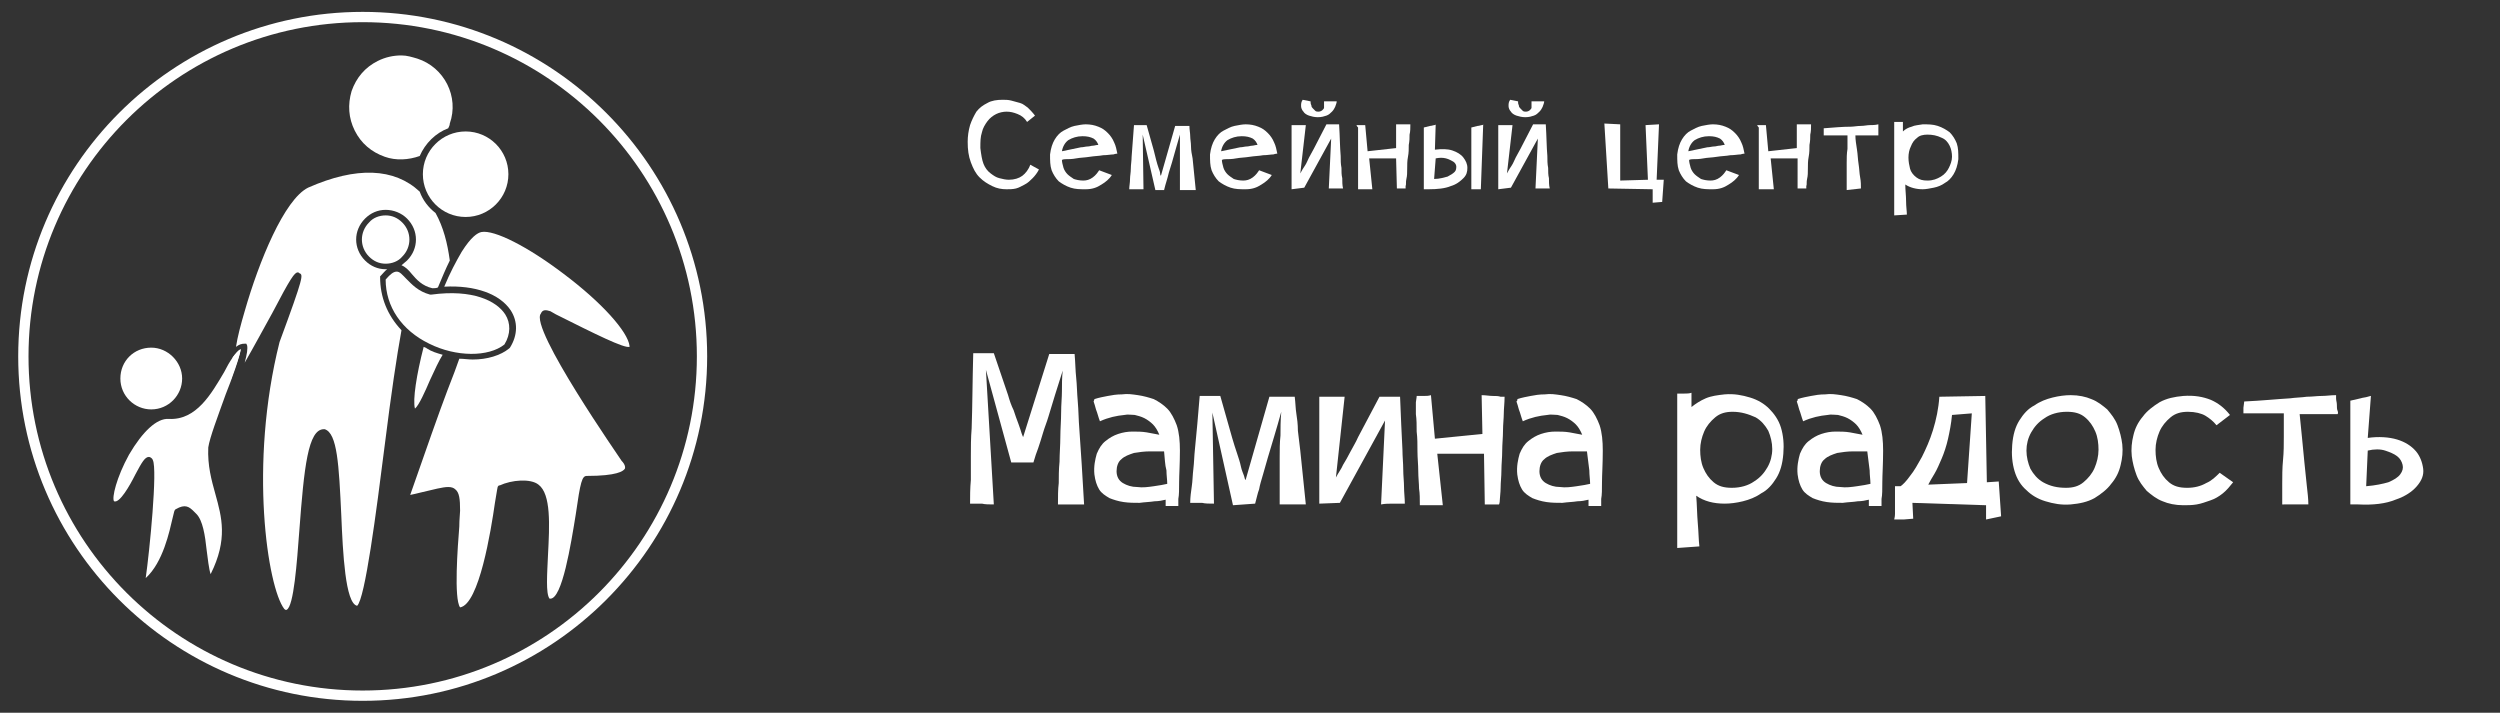
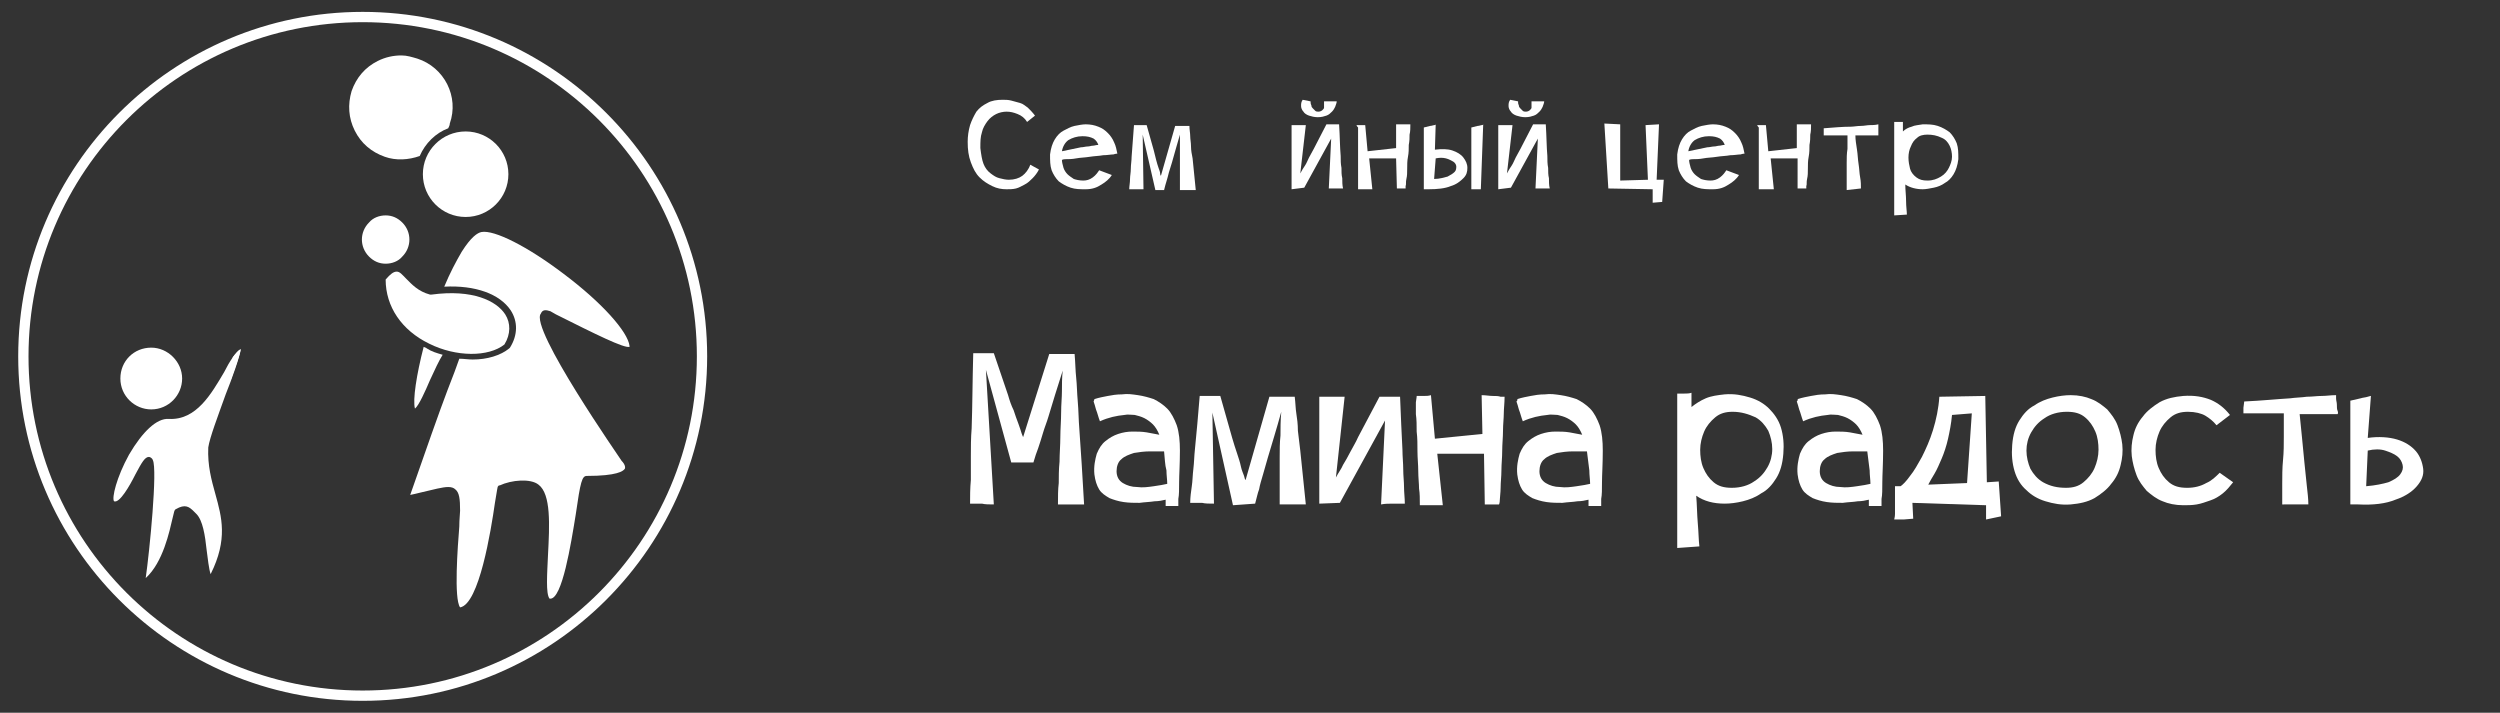
<svg xmlns="http://www.w3.org/2000/svg" version="1.1" id="Слой_1" x="0px" y="0px" viewBox="0 0 315.7 90" style="enable-background:new 0 0 315.7 90;" xml:space="preserve">
  <rect x="0" y="0" width="315.7" height="90" fill="#333333" stroke="none" />
  <style type="text/css">
	.st0{fill:#FFFFFF;}
</style>
  <g>
    <circle class="st0" cx="58.8" cy="22" r="5.4" />
    <path class="st0" d="M54.3,48c0.6-1.3,1.1-2.4,1.6-3.2c-0.7-0.2-1.4-0.4-2-0.8c-0.1-0.1-0.2-0.1-0.4-0.2c-0.9,3.5-1.4,6.7-1.1,7.8   C52.9,51.2,53.7,49.4,54.3,48z" />
    <path class="st0" d="M69.5,39.3l0.7,0.4c5,2.5,8.6,4.3,9.3,4.1c0,0,0,0,0-0.1c-0.2-1.8-3.5-5.5-8.3-9.1c-4.6-3.5-8.8-5.6-10.4-5.3   c-0.5,0.1-1.3,0.6-2.5,2.5c-0.7,1.2-1.5,2.7-2.2,4.4c3.9-0.2,7,0.9,8.4,3c0.9,1.4,0.9,3.1-0.1,4.7L64.3,44   c-1.1,0.9-2.8,1.4-4.6,1.4c-0.6,0-1.1-0.1-1.7-0.1c-0.3,0.9-0.8,2.2-1.5,4c-1.1,2.9-2.6,7.2-4.7,13.2c0.5-0.1,0.9-0.2,1.3-0.3   c1.7-0.4,2.8-0.7,3.5-0.7c0.4,0,0.7,0.1,0.9,0.3c0.5,0.4,0.6,1.2,0.6,2.7c0,0.3-0.1,1.1-0.1,2c-0.2,2.5-0.7,9.1,0.1,10.2   c2.4-0.4,3.9-9.7,4.4-13.2c0.3-1.7,0.3-2,0.4-2.1l0.1-0.1l0.1,0c1.5-0.7,3.9-0.9,4.9-0.1c1.6,1.2,1.4,5.1,1.2,8.9   c-0.1,2.3-0.3,4.9,0.2,5.5c0,0,0.1,0,0.1,0c0,0,0,0,0,0c1.5,0,2.6-6.9,3.2-10.6c0.6-4.2,0.8-4.9,1.4-4.9c3.8,0,4.6-0.6,4.8-0.9   c0.1-0.2,0-0.6-0.4-1c-0.1-0.2-11.7-16.8-10.2-18.6C68.5,39.1,68.9,39.1,69.5,39.3z" />
  </g>
  <g>
    <path class="st0" d="M54.2,43.4c3.4,1.7,7.5,1.7,9.5,0.1c0.8-1.3,0.8-2.7,0.1-3.8c-1.1-1.7-4.1-3.2-9.3-2.5l-0.1,0l-0.1,0   c-1.5-0.4-2.3-1.3-3-2c-0.5-0.5-0.8-0.9-1.2-0.9c0,0,0,0,0,0c-0.4,0-0.8,0.3-1.4,1C48.7,38.7,50.7,41.7,54.2,43.4z" />
    <path class="st0" d="M46.6,32.4c0.6,0.6,1.3,0.9,2.1,0.9c0.8,0,1.6-0.3,2.1-0.9c1.2-1.2,1.2-3.1,0-4.3c-0.6-0.6-1.3-0.9-2.1-0.9   c-0.8,0-1.6,0.3-2.1,0.9C45.4,29.3,45.4,31.2,46.6,32.4z" />
  </g>
  <g>
    <path class="st0" d="M29.4,45.1c-0.3,1.5-0.3,2.5-0.3,3c0,0,0,0,0,0c0.6-1.7,1.2-3.3,1.3-4C30.1,44.2,29.8,44.6,29.4,45.1z" />
    <path class="st0" d="M52.7,7.4C52,7.2,51.4,7,50.7,7c-1,0-2,0.2-3,0.7c-1.6,0.8-2.7,2.1-3.3,3.8v0c-0.5,1.7-0.4,3.4,0.4,5   c0.8,1.6,2.1,2.7,3.8,3.3c1.4,0.5,3,0.4,4.4-0.1c0.7-1.6,2-2.9,3.6-3.5c0.1-0.2,0.2-0.4,0.2-0.6C58,12.2,56.1,8.5,52.7,7.4z" />
-     <path class="st0" d="M53,24.2c-3.2-3-8-3.2-14.1-0.5c-3,1.5-6.2,9.3-8,15.6c-0.5,1.7-0.9,3.2-1.1,4.5c0.4-0.3,0.7-0.4,1.1-0.4   l0.2,0l0.1,0.2c0.1,0.4,0,1.1-0.3,2.2c1.1-1.9,2.5-4.5,3.5-6.3c2.3-4.4,2.8-5.1,3.2-5.1c0.1,0,0.1,0,0.2,0.1   c0.5,0.2,0.6,0.3-2.5,8.7c-3.9,15.5-1.5,31,0.6,33.7c0,0,0.2,0.2,0.3,0.1c0.9-0.4,1.3-6,1.6-10c0.6-8,1.1-12.8,3.1-12.8   c0,0,0,0,0,0l0.1,0c1.6,0.5,1.8,4.5,2.1,10.9c0.2,4.7,0.5,11.1,2,11.4c1-0.9,2.4-11.7,3.5-20.4c0.8-6.4,1.5-11.1,2.1-14.4   C48.9,39.8,48,37.5,48,35l0-0.1l0.1-0.1c0.3-0.3,0.5-0.6,0.8-0.8c-0.1,0-0.1,0-0.2,0c-1,0-1.9-0.4-2.6-1.1c-1.5-1.5-1.5-3.8,0-5.3   c0.7-0.7,1.6-1.1,2.6-1.1c1,0,2,0.4,2.7,1.1c1.5,1.5,1.5,3.8,0,5.3c-0.2,0.2-0.5,0.4-0.7,0.6c0.5,0.2,0.9,0.6,1.3,1.1   c0.6,0.7,1.3,1.5,2.6,1.8c0.2,0,0.5,0,0.7-0.1c0.5-1.2,1-2.4,1.5-3.4c-0.3-2.2-0.8-4.2-1.8-6C54.1,26.2,53.4,25.3,53,24.2z" />
  </g>
  <path class="st0" d="M23,47.8c0,2.1-1.7,3.9-3.9,3.9c-2.1,0-3.9-1.7-3.9-3.9s1.7-3.9,3.9-3.9C21.2,43.9,23,45.7,23,47.8z M28.5,49.8  c0.8-2,1.8-4.8,1.9-5.7c-0.6,0.3-1.4,1.5-2.1,2.9c-1.6,2.7-3.5,6.1-7,5.9c-1.5-0.1-3.3,1.6-5,4.5c-1.6,2.9-2.2,5.5-1.9,5.9  c0.7,0.3,2-2,2.7-3.4c0.8-1.5,1.2-2.2,1.7-2.2c0,0,0,0,0,0c0.1,0,0.4,0.1,0.5,0.4c0.6,1.2-0.4,11.4-0.9,14.9c2.2-2,3-5.9,3.4-7.6  c0.2-0.8,0.2-1,0.4-1.1c1.2-0.7,1.7-0.3,2.3,0.3c0.1,0.1,0.2,0.2,0.3,0.3c0.8,0.8,1.1,2.7,1.3,4.6c0.1,0.8,0.3,2.5,0.5,3  c2.2-4.4,1.4-7.2,0.6-10.1c-0.5-1.8-1-3.6-0.9-5.9C26.5,55.2,27.5,52.6,28.5,49.8z" />
  <g>
    <path class="st0" d="M45.8,88.5C21.8,88.5,2.3,69,2.3,45c0-24,19.5-43.5,43.5-43.5c24,0,43.5,19.5,43.5,43.5   C89.3,69,69.8,88.5,45.8,88.5z M45.8,2.8C22.5,2.8,3.6,21.7,3.6,45c0,23.3,18.9,42.2,42.2,42.2C69.1,87.2,88,68.3,88,45   C88,21.7,69.1,2.8,45.8,2.8z" />
  </g>
  <g>
    <path class="st0" d="M127.7,58.4l-3.2-11.7l1,17c-0.6,0-1.1,0-1.5-0.1c-0.4,0-0.7,0-1,0c-0.3,0-0.5,0-0.5,0c0-0.9,0-1.9,0.1-3   c0-0.9,0-1.9,0-3s0-2.3,0.1-3.5c0.1-2.8,0.1-5.9,0.2-9.5l2.6,0l1.8,5.3c0.2,0.7,0.4,1.3,0.7,1.9c0.2,0.6,0.4,1.2,0.6,1.7   c0.2,0.5,0.3,0.9,0.4,1.2s0.2,0.5,0.2,0.5l3.3-10.5h1.6h1.6c0.1,1.1,0.1,2.1,0.2,3s0.1,1.9,0.2,3c0.1,1.1,0.1,2.3,0.2,3.5   c0.2,2.8,0.4,5.9,0.6,9.5c-0.6,0-1.1,0-1.6,0h-1.7c0-1,0-1.9,0.1-2.7c0-0.8,0-1.7,0.1-2.7c0-1,0.1-2.1,0.1-3.1s0.1-2.1,0.1-3.1   c0-1,0.1-1.9,0.1-2.7s0-1.7,0.1-2.6c-0.7,2.2-1.3,4.1-1.8,5.8c-0.2,0.7-0.5,1.4-0.7,2.1s-0.4,1.3-0.6,1.9c-0.2,0.5-0.4,1.1-0.6,1.8   L127.7,58.4z" />
    <path class="st0" d="M138.2,50.4c0.6-0.2,1.2-0.3,1.7-0.4c0.5-0.1,1.1-0.2,1.8-0.2c0.7-0.1,1.3,0,2,0.1c0.7,0.1,1.4,0.3,2,0.5   c0.6,0.3,1.2,0.7,1.7,1.2c0.5,0.5,0.9,1.3,1.2,2.1c0.3,0.9,0.4,2,0.4,3.2c0,1.7-0.1,3.1-0.1,4s0,1.6-0.1,2.1l0,0.9h-1.6   c0,0,0-0.1,0-0.1c0-0.1,0-0.1,0-0.2c0-0.1,0-0.3,0-0.5c-0.4,0.1-0.9,0.2-1.4,0.2c-0.6,0.1-1.2,0.1-1.9,0.2c-0.7,0-1.3,0-2-0.1   s-1.3-0.3-1.8-0.5c-0.5-0.3-1-0.6-1.3-1.1c-0.3-0.5-0.5-1.1-0.6-1.9c-0.1-1,0.1-1.9,0.3-2.6c0.3-0.7,0.6-1.2,1.1-1.6   c0.5-0.4,1-0.7,1.6-0.9c0.6-0.2,1.2-0.3,1.8-0.3c0.6,0,1.2,0,1.8,0.1c0.6,0.1,1.1,0.2,1.6,0.3c-0.2-0.5-0.5-1-0.8-1.3   c-0.3-0.3-0.7-0.6-1.1-0.8c-0.4-0.2-0.8-0.3-1.2-0.4c-0.4,0-0.9-0.1-1.3,0c-1,0.1-2,0.3-3.1,0.8c-0.2-0.5-0.3-1-0.5-1.5   c-0.1-0.4-0.2-0.7-0.3-1C138.2,50.5,138.2,50.4,138.2,50.4z M147,57c-0.5,0-1.1,0-1.8,0c-0.7,0-1.4,0.1-2,0.2   c-0.6,0.2-1.2,0.4-1.6,0.8c-0.4,0.3-0.6,0.9-0.6,1.5c0,0.7,0.3,1.2,0.8,1.5c0.5,0.3,1.1,0.5,1.8,0.5c0.7,0.1,1.4,0,2.1-0.1   c0.7-0.1,1.3-0.2,1.7-0.3c0-0.5-0.1-1.1-0.1-1.7C147.1,58.7,147.1,57.9,147,57z" />
    <path class="st0" d="M155.7,63.8l-2.6-11.7l0.2,11.5c-0.6,0-1.1,0-1.5-0.1c-0.4,0-0.7,0-1,0c-0.3,0-0.5,0-0.5,0   c0-0.7,0.1-1.4,0.2-2.1c0.1-0.6,0.1-1.4,0.2-2.2c0.1-0.8,0.1-1.6,0.2-2.5c0.2-2,0.4-4.2,0.6-6.7l2.6,0l1.5,5.3   c0.2,0.7,0.4,1.3,0.6,1.9c0.2,0.6,0.4,1.2,0.5,1.7c0.1,0.5,0.3,0.9,0.4,1.2c0.1,0.3,0.1,0.5,0.2,0.5l3-10.5h1.6h1.6   c0.1,0.8,0.1,1.5,0.2,2.1c0.1,0.6,0.2,1.4,0.2,2.2c0.1,0.8,0.2,1.6,0.3,2.5l0.7,6.8c-0.6,0-1.1,0-1.6,0h-1.7c0,0,0-0.3,0-0.9   c0-0.6,0-1.3,0-2.2c0-0.9,0-1.8,0-2.8c0-1,0-1.9,0.1-2.8c0-0.9,0-1.9,0.1-3c-0.6,2.2-1.2,4.1-1.7,5.8c-0.2,0.7-0.4,1.4-0.6,2.1   c-0.2,0.7-0.4,1.3-0.5,1.9c-0.2,0.5-0.3,1.1-0.5,1.8L155.7,63.8z" />
    <path class="st0" d="M166.6,63.6c0-0.8,0-1.4,0-2.1c0-0.6,0-1.3,0-2.1s0-1.6,0-2.5c0-0.8,0-1.7,0-2.5c0-0.8,0-1.5,0-2.2   s0-1.1,0-1.5c0-0.4,0-0.6,0-0.6h1.6h1.6l-1.1,10.2c0.3-0.6,0.7-1.1,0.9-1.6c0.3-0.5,0.6-1,0.9-1.6c0.3-0.6,0.7-1.2,1-1.9l2.7-5.1   l2.6,0c0.1,2.5,0.2,4.8,0.3,6.7c0,0.8,0.1,1.7,0.1,2.5s0.1,1.5,0.1,2.2c0,0.7,0.1,1.4,0.1,2.1c0,0-0.2,0-0.5,0c-0.3,0-0.7,0-1,0   c-0.5,0-1,0-1.5,0.1l0.5-10.6l-5.7,10.4L166.6,63.6z" />
    <path class="st0" d="M178.9,50c0,0,0.2,0,0.3,0c0.2,0,0.4,0,0.6,0c0.3,0,0.6,0,0.9-0.1l0.5,5.5l6-0.6l-0.1-4.9c0.5,0,1,0.1,1.4,0.1   c0.4,0,0.7,0,1,0.1c0.3,0,0.4,0,0.5,0c0,0.8-0.1,1.5-0.1,2.1c0,0.6-0.1,1.4-0.1,2.2c0,0.8-0.1,1.7-0.1,2.5c0,0.9-0.1,1.7-0.1,2.5   c0,0.8-0.1,1.5-0.1,2.2c0,0.6-0.1,1.2-0.1,1.5c0,0.4-0.1,0.6-0.1,0.6c0,0-0.2,0-0.3,0c-0.2,0-0.4,0-0.6,0h-0.9l-0.1-6.4   c-0.4,0-0.8,0-1.3,0s-1,0-1.6,0c-0.5,0-1.1,0-1.6,0s-1,0-1.4,0l0.7,6.5h-1.5c-0.2,0-0.4,0-0.5,0c-0.2,0-0.3,0-0.5,0h-0.4   c0-0.8,0-1.5-0.1-2.1c0-0.6-0.1-1.4-0.1-2.2c0-0.8-0.1-1.7-0.1-2.5c0-0.9,0-1.7-0.1-2.5c0-0.8,0-1.5-0.1-2.2c0-0.6,0-1.2,0-1.5   C178.9,50.2,178.9,50,178.9,50z" />
    <path class="st0" d="M191.6,50.4c0.6-0.2,1.2-0.3,1.7-0.4c0.5-0.1,1.1-0.2,1.8-0.2c0.7-0.1,1.3,0,2,0.1c0.7,0.1,1.4,0.3,2,0.5   c0.6,0.3,1.2,0.7,1.7,1.2c0.5,0.5,0.9,1.3,1.2,2.1c0.3,0.9,0.4,2,0.4,3.2c0,1.7-0.1,3.1-0.1,4s0,1.6-0.1,2.1l0,0.9h-1.6   c0,0,0-0.1,0-0.1c0-0.1,0-0.1,0-0.2c0-0.1,0-0.3,0-0.5c-0.4,0.1-0.9,0.2-1.4,0.2c-0.6,0.1-1.2,0.1-1.9,0.2c-0.7,0-1.3,0-2-0.1   s-1.3-0.3-1.8-0.5c-0.5-0.3-1-0.6-1.3-1.1c-0.3-0.5-0.5-1.1-0.6-1.9c-0.1-1,0.1-1.9,0.3-2.6c0.3-0.7,0.6-1.2,1.1-1.6   c0.5-0.4,1-0.7,1.6-0.9c0.6-0.2,1.2-0.3,1.8-0.3c0.6,0,1.2,0,1.8,0.1c0.6,0.1,1.1,0.2,1.6,0.3c-0.2-0.5-0.5-1-0.8-1.3   c-0.3-0.3-0.7-0.6-1.1-0.8c-0.4-0.2-0.8-0.3-1.2-0.4c-0.4,0-0.9-0.1-1.3,0c-1,0.1-2,0.3-3.1,0.8c-0.2-0.5-0.3-1-0.5-1.5   c-0.1-0.4-0.2-0.7-0.3-1C191.7,50.5,191.6,50.4,191.6,50.4z M200.4,57c-0.5,0-1.1,0-1.8,0c-0.7,0-1.4,0.1-2,0.2   c-0.6,0.2-1.2,0.4-1.6,0.8c-0.4,0.3-0.6,0.9-0.6,1.5c0,0.7,0.3,1.2,0.8,1.5c0.5,0.3,1.1,0.5,1.8,0.5c0.7,0.1,1.4,0,2.1-0.1   c0.7-0.1,1.3-0.2,1.7-0.3c0-0.5-0.1-1.1-0.1-1.7C200.6,58.7,200.5,57.9,200.4,57z" />
    <path class="st0" d="M211.8,69.2c0,0,0-0.3,0-0.9c0-0.6,0-1.3,0-2.2c0-0.9,0-2,0-3.1c0-1.2,0-2.4,0-3.6c0-1.2,0-2.4,0-3.6   c0-1.2,0-2.2,0-3.1c0-0.9,0-1.7,0-2.2s0-0.8,0-0.8c0,0,0.2,0,0.3,0c0.2,0,0.4,0,0.6,0c0.3,0,0.6,0,0.9-0.1V50c0,0.2,0,0.4,0,0.6   c0,0.2,0,0.5,0,0.8c0.5-0.4,1.1-0.8,1.8-1.1c0.7-0.3,1.5-0.4,2.4-0.5c1.2-0.1,2.2,0.1,3.2,0.4c1,0.3,1.8,0.8,2.4,1.4   s1.2,1.4,1.5,2.4c0.3,1,0.4,2.1,0.3,3.3c-0.1,1.3-0.4,2.3-0.9,3.1s-1.1,1.5-1.9,1.9c-0.7,0.5-1.5,0.8-2.3,1   c-0.8,0.2-1.6,0.3-2.3,0.3c-1.4,0-2.6-0.3-3.6-1c0.1,1.2,0.1,2.4,0.2,3.5c0.1,1.1,0.1,2.1,0.2,2.9L211.8,69.2z M218.8,52   c-0.9,0-1.6,0.2-2.2,0.7c-0.6,0.5-1.1,1.1-1.4,1.8c-0.3,0.7-0.5,1.5-0.5,2.3s0.1,1.6,0.4,2.3c0.3,0.7,0.7,1.3,1.3,1.8   c0.6,0.5,1.3,0.7,2.3,0.7c1.1,0,2.1-0.3,2.8-0.8c0.8-0.5,1.3-1.1,1.7-1.8c0.4-0.7,0.6-1.5,0.6-2.3s-0.2-1.6-0.5-2.3   c-0.4-0.7-0.9-1.3-1.6-1.7C220.8,52.3,219.9,52,218.8,52z" />
    <path class="st0" d="M227,50.4c0.6-0.2,1.2-0.3,1.7-0.4c0.5-0.1,1.1-0.2,1.8-0.2c0.7-0.1,1.3,0,2,0.1c0.7,0.1,1.4,0.3,2,0.5   c0.6,0.3,1.2,0.7,1.7,1.2c0.5,0.5,0.9,1.3,1.2,2.1c0.3,0.9,0.4,2,0.4,3.2c0,1.7-0.1,3.1-0.1,4s0,1.6-0.1,2.1l0,0.9h-1.6   c0,0,0-0.1,0-0.1c0-0.1,0-0.1,0-0.2c0-0.1,0-0.3,0-0.5c-0.4,0.1-0.9,0.2-1.4,0.2c-0.6,0.1-1.2,0.1-1.9,0.2c-0.7,0-1.3,0-2-0.1   s-1.3-0.3-1.8-0.5c-0.5-0.3-1-0.6-1.3-1.1c-0.3-0.5-0.5-1.1-0.6-1.9c-0.1-1,0.1-1.9,0.3-2.6c0.3-0.7,0.6-1.2,1.1-1.6   c0.5-0.4,1-0.7,1.6-0.9c0.6-0.2,1.2-0.3,1.8-0.3c0.6,0,1.2,0,1.8,0.1c0.6,0.1,1.1,0.2,1.6,0.3c-0.2-0.5-0.5-1-0.8-1.3   c-0.3-0.3-0.7-0.6-1.1-0.8c-0.4-0.2-0.8-0.3-1.2-0.4c-0.4,0-0.9-0.1-1.3,0c-1,0.1-2,0.3-3.1,0.8c-0.2-0.5-0.3-1-0.5-1.5   c-0.1-0.4-0.2-0.7-0.3-1C227.1,50.5,227,50.4,227,50.4z M235.8,57c-0.5,0-1.1,0-1.8,0c-0.7,0-1.4,0.1-2,0.2   c-0.6,0.2-1.2,0.4-1.6,0.8c-0.4,0.3-0.6,0.9-0.6,1.5c0,0.7,0.3,1.2,0.8,1.5c0.5,0.3,1.1,0.5,1.8,0.5c0.7,0.1,1.4,0,2.1-0.1   c0.7-0.1,1.3-0.2,1.7-0.3c0-0.5-0.1-1.1-0.1-1.7C236,58.7,235.9,57.9,235.8,57z" />
    <path class="st0" d="M239.3,61.4l0.7,0c0.3-0.2,0.7-0.6,1.2-1.3c0.5-0.6,1-1.5,1.5-2.4c0.5-1,1-2.1,1.4-3.4   c0.4-1.3,0.7-2.7,0.8-4.2l5.8-0.1l0.2,10.9l1.5-0.1l0.3,4.4l-1.9,0.4l0-1.8l-9.3-0.3l0.1,2l-1.2,0.1c-0.3,0-0.6,0-0.8,0   c-0.3,0-0.4,0-0.4,0c0-0.1,0.1-0.3,0.1-0.7c0-0.4,0-0.9,0-1.4C239.3,62.8,239.3,62.1,239.3,61.4z M249,52.2l-2.5,0.2   c-0.1,1.1-0.3,2.1-0.5,3c-0.2,0.9-0.5,1.8-0.8,2.5c-0.3,0.7-0.6,1.4-0.9,1.9s-0.6,1-0.8,1.4l4.9-0.2L249,52.2z" />
    <path class="st0" d="M261.5,49.9c1,0,1.9,0.2,2.6,0.5c0.8,0.3,1.4,0.8,2,1.3c0.5,0.6,1,1.2,1.3,2c0.3,0.8,0.5,1.6,0.6,2.4   c0.1,0.9,0,1.8-0.2,2.6c-0.2,0.9-0.6,1.7-1.2,2.4c-0.5,0.7-1.3,1.3-2.1,1.8c-0.9,0.5-1.9,0.7-3,0.8c-1.2,0.1-2.2-0.1-3.2-0.4   s-1.8-0.8-2.4-1.4c-0.7-0.6-1.2-1.4-1.5-2.4s-0.4-2.1-0.3-3.3c0.1-1.3,0.4-2.3,0.9-3.1c0.5-0.8,1.1-1.5,1.9-1.9   c0.7-0.5,1.5-0.8,2.3-1C260,50,260.8,49.9,261.5,49.9z M260.9,61.6c0.9,0,1.6-0.2,2.2-0.7c0.6-0.5,1.1-1.1,1.4-1.8   c0.3-0.7,0.5-1.5,0.5-2.3s-0.1-1.6-0.4-2.3c-0.3-0.7-0.7-1.3-1.3-1.8c-0.6-0.5-1.3-0.7-2.3-0.7c-1.1,0-2.1,0.3-2.8,0.8   c-0.8,0.5-1.3,1.1-1.7,1.8c-0.4,0.7-0.6,1.5-0.6,2.3c0,0.8,0.2,1.6,0.5,2.3c0.4,0.7,0.9,1.3,1.6,1.7   C258.9,61.4,259.8,61.6,260.9,61.6z" />
    <path class="st0" d="M282,60.9c-0.4,0.5-0.8,1-1.3,1.4c-0.5,0.4-1,0.7-1.6,0.9c-0.6,0.2-1.1,0.4-1.7,0.5c-0.6,0.1-1.1,0.1-1.7,0.1   c-1,0-1.9-0.2-2.6-0.5c-0.8-0.3-1.4-0.8-2-1.3c-0.5-0.6-1-1.2-1.3-2c-0.3-0.8-0.5-1.6-0.6-2.4c-0.1-0.9,0-1.8,0.2-2.6   c0.2-0.9,0.6-1.7,1.2-2.4c0.5-0.7,1.3-1.3,2.1-1.8c0.9-0.5,1.9-0.7,3-0.8c1.4-0.1,2.5,0.1,3.5,0.5c0.9,0.4,1.7,1,2.4,1.9l-1.7,1.3   c-0.4-0.5-0.9-0.9-1.4-1.2c-0.5-0.3-1.3-0.5-2.2-0.5c-0.9,0-1.6,0.2-2.2,0.7c-0.6,0.5-1.1,1.1-1.4,1.8c-0.3,0.7-0.5,1.5-0.5,2.3   c0,0.8,0.1,1.6,0.4,2.3s0.7,1.3,1.3,1.8c0.6,0.5,1.3,0.7,2.3,0.7c0.9,0,1.7-0.2,2.4-0.6c0.7-0.3,1.2-0.8,1.7-1.3L282,60.9z" />
    <path class="st0" d="M288.2,63.7c0-0.8,0-1.7,0-2.6s0-2,0.1-3s0.1-2,0.1-3c0-1,0-2,0-2.9c-0.7,0-1.3,0-1.9,0c-0.6,0-1.2,0-1.6,0   c-0.5,0-1,0-1.6,0c0,0,0-0.1,0-0.2c0-0.1,0-0.3,0-0.5l0.1-0.8c2.2-0.1,4.1-0.3,5.8-0.4c0.7-0.1,1.4-0.1,2.1-0.2   c0.7,0,1.3-0.1,1.9-0.1s1.1-0.1,1.8-0.1c0,0,0,0.1,0,0.4s0.1,0.5,0.1,0.8s0,0.6,0.1,0.8s0,0.4,0,0.4c0,0-0.2,0-0.4,0   c-0.3,0-0.6,0-1.1,0c-0.4,0-1,0-1.5,0s-1.2,0-1.8,0c0.1,0.9,0.2,1.9,0.3,3c0.1,1,0.2,2.1,0.3,3.1c0.1,1,0.2,2,0.3,2.9   c0.1,0.9,0.2,1.7,0.2,2.4L288.2,63.7z" />
    <path class="st0" d="M299,55.3c1.4-0.2,2.7-0.1,3.7,0.2c1,0.3,1.8,0.8,2.4,1.5c0.5,0.6,0.8,1.4,0.9,2.2s-0.2,1.5-0.8,2.2   c-0.6,0.7-1.5,1.3-2.7,1.7c-1.2,0.5-2.8,0.7-4.7,0.6v0l-1,0c0-0.8,0-1.7,0-2.7s0-1.9,0-2.9s0-1.9,0-2.8c0-0.9,0-1.7,0-2.4   c0-0.7,0-1.5,0-2.3l1.3-0.3c0.3-0.1,0.6-0.1,0.9-0.2c0.3-0.1,0.4-0.1,0.4-0.1L299,55.3z M298.8,61.4c1.2-0.1,2.1-0.3,2.8-0.5   c0.7-0.3,1.2-0.6,1.5-1c0.3-0.4,0.4-0.8,0.3-1.2s-0.3-0.8-0.7-1.1c-0.4-0.3-0.9-0.5-1.5-0.7s-1.4-0.2-2.2,0L298.8,61.4z" />
  </g>
  <g>
    <path class="st0" d="M131.2,21.4c-0.2,0.4-0.5,0.8-0.8,1.1c-0.3,0.3-0.6,0.6-1,0.8s-0.7,0.4-1.1,0.5c-0.4,0.1-0.8,0.1-1.2,0.1   c-0.6,0-1.2-0.1-1.8-0.4s-1.1-0.6-1.6-1.1c-0.5-0.5-0.8-1.1-1.1-1.9c-0.3-0.8-0.4-1.6-0.4-2.6c0-0.7,0.1-1.4,0.3-2.1   c0.2-0.6,0.5-1.2,0.8-1.7c0.4-0.5,0.8-0.8,1.4-1.1c0.5-0.3,1.2-0.4,1.9-0.4c0.4,0,0.7,0,1.1,0.1c0.4,0.1,0.7,0.2,1.1,0.3   s0.7,0.4,1,0.6c0.3,0.3,0.6,0.6,0.9,1l-1,0.8c-0.3-0.5-0.7-0.8-1.2-1c-0.5-0.2-0.9-0.3-1.4-0.3c-0.4,0-0.9,0.1-1.3,0.3   c-0.4,0.2-0.8,0.5-1.1,0.9c-0.3,0.4-0.6,0.9-0.7,1.4c-0.2,0.6-0.2,1.2-0.2,2c0.1,0.8,0.2,1.5,0.4,2s0.5,0.9,0.9,1.2   s0.7,0.5,1.1,0.6c0.4,0.1,0.8,0.2,1.2,0.2c0.7,0,1.3-0.2,1.7-0.5c0.4-0.3,0.8-0.8,1-1.4L131.2,21.4z" />
    <path class="st0" d="M140.4,22.1c-0.3,0.5-0.8,0.9-1.3,1.2c-0.6,0.4-1.2,0.6-2,0.6c-0.7,0-1.3,0-1.9-0.2c-0.6-0.2-1.1-0.5-1.5-0.8   c-0.4-0.4-0.7-0.9-0.9-1.4c-0.2-0.6-0.2-1.2-0.2-2c0.1-0.8,0.3-1.4,0.6-1.9c0.3-0.5,0.7-0.9,1.1-1.1s0.9-0.5,1.4-0.6s1-0.2,1.4-0.2   c0.6,0,1.1,0.1,1.6,0.3c0.5,0.2,0.8,0.4,1.2,0.8c0.3,0.3,0.6,0.7,0.8,1.2c0.2,0.4,0.3,0.9,0.4,1.4c0,0-0.2,0-0.5,0.1   c-0.3,0-0.8,0.1-1.3,0.1c-0.5,0.1-1.1,0.1-1.7,0.2c-0.6,0.1-1.2,0.1-1.7,0.2c-0.5,0.1-1,0.1-1.3,0.1c-0.4,0-0.5,0.1-0.5,0.1   c0,0.3,0.1,0.6,0.2,1c0.1,0.3,0.3,0.6,0.5,0.8s0.5,0.4,0.8,0.6c0.3,0.1,0.7,0.2,1.2,0.2c0.4,0,0.8-0.1,1.2-0.4s0.6-0.6,0.8-0.9   L140.4,22.1z M136.5,18.6c0.3,0,0.6-0.1,0.8-0.1c0.3,0,0.5-0.1,0.7-0.1s0.4-0.1,0.7-0.1c-0.1-0.3-0.3-0.6-0.6-0.8   c-0.4-0.2-0.8-0.3-1.4-0.3c-0.7,0-1.3,0.2-1.8,0.5c-0.4,0.3-0.7,0.8-0.8,1.4L136.5,18.6z" />
    <path class="st0" d="M145.9,24l-1.6-7l0.1,6.9c-0.3,0-0.6,0-0.9,0c-0.2,0-0.4,0-0.6,0s-0.3,0-0.3,0c0-0.4,0.1-0.8,0.1-1.3   c0-0.4,0.1-0.8,0.1-1.3c0-0.5,0.1-1,0.1-1.5c0.1-1.2,0.2-2.5,0.3-4l1.6,0l0.9,3.2c0.1,0.4,0.2,0.8,0.3,1.2c0.1,0.4,0.2,0.7,0.3,1   c0.1,0.3,0.2,0.5,0.2,0.7s0.1,0.3,0.1,0.3l1.8-6.3h0.9h0.9c0,0.5,0.1,0.9,0.1,1.3c0,0.4,0.1,0.8,0.1,1.3s0.1,1,0.2,1.5l0.4,4   c-0.4,0-0.7,0-1,0h-1c0,0,0-0.2,0-0.5c0-0.3,0-0.8,0-1.3c0-0.5,0-1.1,0-1.7c0-0.6,0-1.2,0-1.7c0-0.5,0-1.1,0-1.8   c-0.4,1.3-0.7,2.5-1,3.5c-0.1,0.4-0.3,0.9-0.4,1.3s-0.2,0.8-0.3,1.1s-0.2,0.7-0.3,1.1L145.9,24z" />
-     <path class="st0" d="M160.6,22.1c-0.3,0.5-0.8,0.9-1.3,1.2c-0.6,0.4-1.2,0.6-2,0.6c-0.7,0-1.3,0-1.9-0.2c-0.6-0.2-1.1-0.5-1.5-0.8   c-0.4-0.4-0.7-0.9-0.9-1.4c-0.2-0.6-0.2-1.2-0.2-2c0.1-0.8,0.3-1.4,0.6-1.9c0.3-0.5,0.7-0.9,1.1-1.1s0.9-0.5,1.4-0.6s1-0.2,1.4-0.2   c0.6,0,1.1,0.1,1.6,0.3c0.5,0.2,0.8,0.4,1.2,0.8c0.3,0.3,0.6,0.7,0.8,1.2c0.2,0.4,0.3,0.9,0.4,1.4c0,0-0.2,0-0.5,0.1   c-0.3,0-0.8,0.1-1.3,0.1c-0.5,0.1-1.1,0.1-1.7,0.2c-0.6,0.1-1.2,0.1-1.7,0.2c-0.5,0.1-1,0.1-1.3,0.1c-0.4,0-0.5,0.1-0.5,0.1   c0,0.3,0.1,0.6,0.2,1c0.1,0.3,0.3,0.6,0.5,0.8s0.5,0.4,0.8,0.6c0.3,0.1,0.7,0.2,1.2,0.2c0.4,0,0.8-0.1,1.2-0.4s0.6-0.6,0.8-0.9   L160.6,22.1z M156.6,18.6c0.3,0,0.6-0.1,0.8-0.1c0.3,0,0.5-0.1,0.7-0.1s0.4-0.1,0.7-0.1c-0.1-0.3-0.3-0.6-0.6-0.8   c-0.4-0.2-0.8-0.3-1.4-0.3c-0.7,0-1.3,0.2-1.8,0.5c-0.4,0.3-0.7,0.8-0.8,1.4L156.6,18.6z" />
    <path class="st0" d="M163.1,23.9c0-0.4,0-0.9,0-1.2c0-0.4,0-0.8,0-1.3c0-0.5,0-1,0-1.5c0-0.5,0-1,0-1.5c0-0.5,0-0.9,0-1.3   c0-0.4,0-0.7,0-0.9s0-0.4,0-0.4h0.9h0.9l-0.7,6.1c0.2-0.4,0.4-0.7,0.6-1c0.2-0.3,0.3-0.6,0.5-1s0.4-0.7,0.6-1.1l1.6-3.1l1.6,0   c0.1,1.5,0.1,2.9,0.2,4c0,0.5,0,1,0.1,1.5c0,0.5,0,0.9,0.1,1.3c0,0.4,0,0.9,0.1,1.3c0,0-0.1,0-0.3,0c-0.2,0-0.4,0-0.6,0   c-0.3,0-0.6,0-0.9,0l0.3-6.3l-3.4,6.2L163.1,23.9z M168.8,12.8c0,0.2-0.1,0.4-0.2,0.7c-0.1,0.2-0.2,0.4-0.4,0.6   c-0.2,0.2-0.4,0.4-0.7,0.5c-0.3,0.1-0.6,0.2-1.1,0.2c-0.4,0-0.8-0.1-1.1-0.2c-0.3-0.1-0.6-0.3-0.7-0.5c-0.2-0.2-0.3-0.5-0.3-0.7   c0-0.3,0-0.5,0.2-0.8l1,0.2c0,0.2,0,0.3,0.1,0.5c0,0.2,0.1,0.3,0.2,0.4s0.2,0.2,0.3,0.3s0.3,0.1,0.4,0.1c0.2,0,0.4-0.1,0.5-0.2   c0.1-0.1,0.2-0.2,0.2-0.3c0-0.1,0-0.2,0-0.4s0-0.2,0-0.4L168.8,12.8z" />
    <path class="st0" d="M171.3,15.8c0,0,0.1,0,0.2,0c0.1,0,0.2,0,0.4,0c0.2,0,0.3,0,0.5,0l0.3,3.3l3.6-0.4l0-3c0.3,0,0.6,0,0.9,0   c0.2,0,0.4,0,0.6,0c0.2,0,0.3,0,0.3,0c0,0.5,0,0.9-0.1,1.3c0,0.4,0,0.8-0.1,1.3c0,0.5,0,1-0.1,1.5s-0.1,1-0.1,1.5s0,0.9-0.1,1.3   s0,0.7-0.1,0.9c0,0.2,0,0.3,0,0.3c0,0-0.1,0-0.2,0c-0.1,0-0.2,0-0.4,0h-0.5l-0.1-3.8c-0.2,0-0.5,0-0.8,0s-0.6,0-0.9,0   c-0.3,0-0.6,0-0.9,0s-0.6,0-0.8,0l0.4,3.9h-0.9c-0.1,0-0.2,0-0.3,0c-0.1,0-0.2,0-0.3,0h-0.3c0-0.5,0-0.9,0-1.3s0-0.8,0-1.3   c0-0.5,0-1,0-1.5c0-0.5,0-1,0-1.5s0-0.9,0-1.3c0-0.4,0-0.7,0-0.9C171.3,15.9,171.3,15.8,171.3,15.8z" />
    <path class="st0" d="M181.2,18.9c0.9-0.1,1.6-0.1,2.2,0.1c0.6,0.2,1.1,0.5,1.4,0.9s0.5,0.8,0.5,1.3c0,0.5-0.1,0.9-0.5,1.3   s-0.9,0.8-1.6,1c-0.7,0.3-1.7,0.4-2.8,0.4v0l-0.6,0c0-0.5,0-1,0-1.6c0-0.6,0-1.2,0-1.7c0-0.6,0-1.1,0-1.7c0-0.5,0-1,0-1.4   c0-0.4,0-0.9,0-1.4l0.8-0.2c0.2,0,0.4-0.1,0.5-0.1c0.2,0,0.2-0.1,0.2-0.1L181.2,18.9z M181.1,22.6c0.7,0,1.3-0.2,1.7-0.3   c0.4-0.2,0.7-0.4,0.9-0.6c0.2-0.2,0.2-0.5,0.2-0.7c0-0.2-0.2-0.5-0.4-0.6s-0.5-0.3-0.9-0.4c-0.4-0.1-0.8-0.1-1.3,0L181.1,22.6z    M185.8,23.9c0-0.5,0-1,0-1.6c0-0.6,0-1.2,0-1.7c0-0.6,0-1.1,0-1.7c0-0.5,0-1,0-1.4c0-0.4,0-0.9,0-1.4l0.8-0.2   c0.2,0,0.4-0.1,0.5-0.1c0.2,0,0.2-0.1,0.2-0.1l-0.3,8.2h-0.5L185.8,23.9z" />
    <path class="st0" d="M189.2,23.9c0-0.4,0-0.9,0-1.2c0-0.4,0-0.8,0-1.3c0-0.5,0-1,0-1.5c0-0.5,0-1,0-1.5c0-0.5,0-0.9,0-1.3   c0-0.4,0-0.7,0-0.9s0-0.4,0-0.4h0.9h0.9l-0.7,6.1c0.2-0.4,0.4-0.7,0.6-1c0.2-0.3,0.3-0.6,0.5-1s0.4-0.7,0.6-1.1l1.6-3.1l1.6,0   c0.1,1.5,0.1,2.9,0.2,4c0,0.5,0,1,0.1,1.5c0,0.5,0,0.9,0.1,1.3c0,0.4,0,0.9,0.1,1.3c0,0-0.1,0-0.3,0c-0.2,0-0.4,0-0.6,0   c-0.3,0-0.6,0-0.9,0l0.3-6.3l-3.4,6.2L189.2,23.9z M195,12.8c0,0.2-0.1,0.4-0.2,0.7c-0.1,0.2-0.2,0.4-0.4,0.6   c-0.2,0.2-0.4,0.4-0.7,0.5c-0.3,0.1-0.6,0.2-1.1,0.2c-0.4,0-0.8-0.1-1.1-0.2c-0.3-0.1-0.6-0.3-0.7-0.5c-0.2-0.2-0.3-0.5-0.3-0.7   c0-0.3,0-0.5,0.2-0.8l1,0.2c0,0.2,0,0.3,0.1,0.5c0,0.2,0.1,0.3,0.2,0.4s0.2,0.2,0.3,0.3s0.3,0.1,0.4,0.1c0.2,0,0.4-0.1,0.5-0.2   c0.1-0.1,0.2-0.2,0.2-0.3c0-0.1,0-0.2,0-0.4s0-0.2,0-0.4L195,12.8z" />
    <path class="st0" d="M204.6,15.7l0,7.1l3.5-0.1l-0.3-6.9l1.7-0.1l-0.3,7c0.2,0,0.4,0,0.6,0c0.2,0,0.3,0,0.3,0l-0.2,2.8l-1.2,0.1   l0-1.7l-5.6-0.1l-0.5-8.2L204.6,15.7z" />
    <path class="st0" d="M219.6,22.1c-0.3,0.5-0.8,0.9-1.3,1.2c-0.6,0.4-1.2,0.6-2,0.6c-0.7,0-1.3,0-1.9-0.2c-0.6-0.2-1.1-0.5-1.5-0.8   c-0.4-0.4-0.7-0.9-0.9-1.4c-0.2-0.6-0.2-1.2-0.2-2c0.1-0.8,0.3-1.4,0.6-1.9c0.3-0.5,0.7-0.9,1.1-1.1s0.9-0.5,1.4-0.6s1-0.2,1.4-0.2   c0.6,0,1.1,0.1,1.6,0.3c0.5,0.2,0.8,0.4,1.2,0.8c0.3,0.3,0.6,0.7,0.8,1.2c0.2,0.4,0.3,0.9,0.4,1.4c0,0-0.2,0-0.5,0.1   c-0.3,0-0.8,0.1-1.3,0.1c-0.5,0.1-1.1,0.1-1.7,0.2c-0.6,0.1-1.2,0.1-1.7,0.2c-0.5,0.1-1,0.1-1.3,0.1c-0.4,0-0.5,0.1-0.5,0.1   c0,0.3,0.1,0.6,0.2,1c0.1,0.3,0.3,0.6,0.5,0.8s0.5,0.4,0.8,0.6c0.3,0.1,0.7,0.2,1.2,0.2c0.4,0,0.8-0.1,1.2-0.4s0.6-0.6,0.8-0.9   L219.6,22.1z M215.6,18.6c0.3,0,0.6-0.1,0.8-0.1c0.3,0,0.5-0.1,0.7-0.1s0.4-0.1,0.7-0.1c-0.1-0.3-0.3-0.6-0.6-0.8   c-0.4-0.2-0.8-0.3-1.4-0.3c-0.7,0-1.3,0.2-1.8,0.5c-0.4,0.3-0.7,0.8-0.8,1.4L215.6,18.6z" />
    <path class="st0" d="M221.9,15.8c0,0,0.1,0,0.2,0c0.1,0,0.2,0,0.4,0c0.2,0,0.3,0,0.5,0l0.3,3.3l3.6-0.4l0-3c0.3,0,0.6,0,0.9,0   c0.2,0,0.4,0,0.6,0c0.2,0,0.3,0,0.3,0c0,0.5,0,0.9-0.1,1.3c0,0.4,0,0.8-0.1,1.3c0,0.5,0,1-0.1,1.5s-0.1,1-0.1,1.5s0,0.9-0.1,1.3   s0,0.7-0.1,0.9c0,0.2,0,0.3,0,0.3c0,0-0.1,0-0.2,0c-0.1,0-0.2,0-0.4,0h-0.5L227,20c-0.2,0-0.5,0-0.8,0s-0.6,0-0.9,0   c-0.3,0-0.6,0-0.9,0s-0.6,0-0.8,0l0.4,3.9H223c-0.1,0-0.2,0-0.3,0c-0.1,0-0.2,0-0.3,0h-0.3c0-0.5,0-0.9,0-1.3s0-0.8,0-1.3   c0-0.5,0-1,0-1.5c0-0.5,0-1,0-1.5s0-0.9,0-1.3c0-0.4,0-0.7,0-0.9C221.9,15.9,221.9,15.8,221.9,15.8z" />
    <path class="st0" d="M233.2,24c0-0.5,0-1,0-1.6s0-1.2,0-1.8s0-1.2,0.1-1.8c0-0.6,0-1.2,0-1.7c-0.4,0-0.8,0-1.1,0c-0.4,0-0.7,0-1,0   c-0.3,0-0.6,0-0.9,0c0,0,0,0,0-0.1c0-0.1,0-0.2,0-0.3l0-0.5c1.3-0.1,2.4-0.2,3.4-0.2c0.4,0,0.8-0.1,1.3-0.1c0.4,0,0.8-0.1,1.1-0.1   c0.3,0,0.7,0,1.1-0.1c0,0,0,0.1,0,0.2c0,0.1,0,0.3,0,0.5c0,0.2,0,0.3,0,0.5c0,0.1,0,0.2,0,0.2c0,0-0.1,0-0.3,0s-0.4,0-0.6,0   c-0.3,0-0.6,0-0.9,0c-0.3,0-0.7,0-1.1,0c0,0.6,0.1,1.1,0.2,1.8c0.1,0.6,0.1,1.2,0.2,1.8c0.1,0.6,0.1,1.2,0.2,1.7   c0.1,0.5,0.1,1,0.1,1.4L233.2,24z" />
    <path class="st0" d="M239.2,27.2c0,0,0-0.2,0-0.5c0-0.3,0-0.8,0-1.3c0-0.6,0-1.2,0-1.9c0-0.7,0-1.4,0-2.2s0-1.5,0-2.2   c0-0.7,0-1.3,0-1.9c0-0.5,0-1,0-1.3c0-0.3,0-0.5,0-0.5c0,0,0.1,0,0.2,0c0.1,0,0.2,0,0.4,0c0.2,0,0.3,0,0.5,0v0.3c0,0.1,0,0.2,0,0.4   c0,0.1,0,0.3,0,0.5c0.3-0.3,0.7-0.5,1.1-0.6c0.4-0.2,0.9-0.2,1.4-0.3c0.7,0,1.3,0,1.9,0.2c0.6,0.2,1.1,0.5,1.5,0.8   c0.4,0.4,0.7,0.9,0.9,1.4c0.2,0.6,0.2,1.2,0.2,2c-0.1,0.8-0.3,1.4-0.6,1.9s-0.7,0.9-1.1,1.1c-0.4,0.3-0.9,0.5-1.4,0.6   c-0.5,0.1-1,0.2-1.4,0.2c-0.8,0-1.6-0.2-2.2-0.6c0,0.7,0.1,1.4,0.1,2.1c0,0.7,0.1,1.3,0.1,1.7L239.2,27.2z M243.4,17   c-0.5,0-1,0.1-1.3,0.4c-0.4,0.3-0.6,0.6-0.8,1.1c-0.2,0.4-0.3,0.9-0.3,1.4c0,0.5,0.1,1,0.2,1.4s0.4,0.8,0.8,1.1   c0.4,0.3,0.8,0.4,1.4,0.4c0.7,0,1.2-0.2,1.7-0.5c0.5-0.3,0.8-0.7,1-1.1c0.2-0.4,0.4-0.9,0.4-1.4c0-0.5-0.1-1-0.3-1.4   c-0.2-0.4-0.5-0.8-1-1C244.6,17.1,244,17,243.4,17z" />
  </g>
</svg>